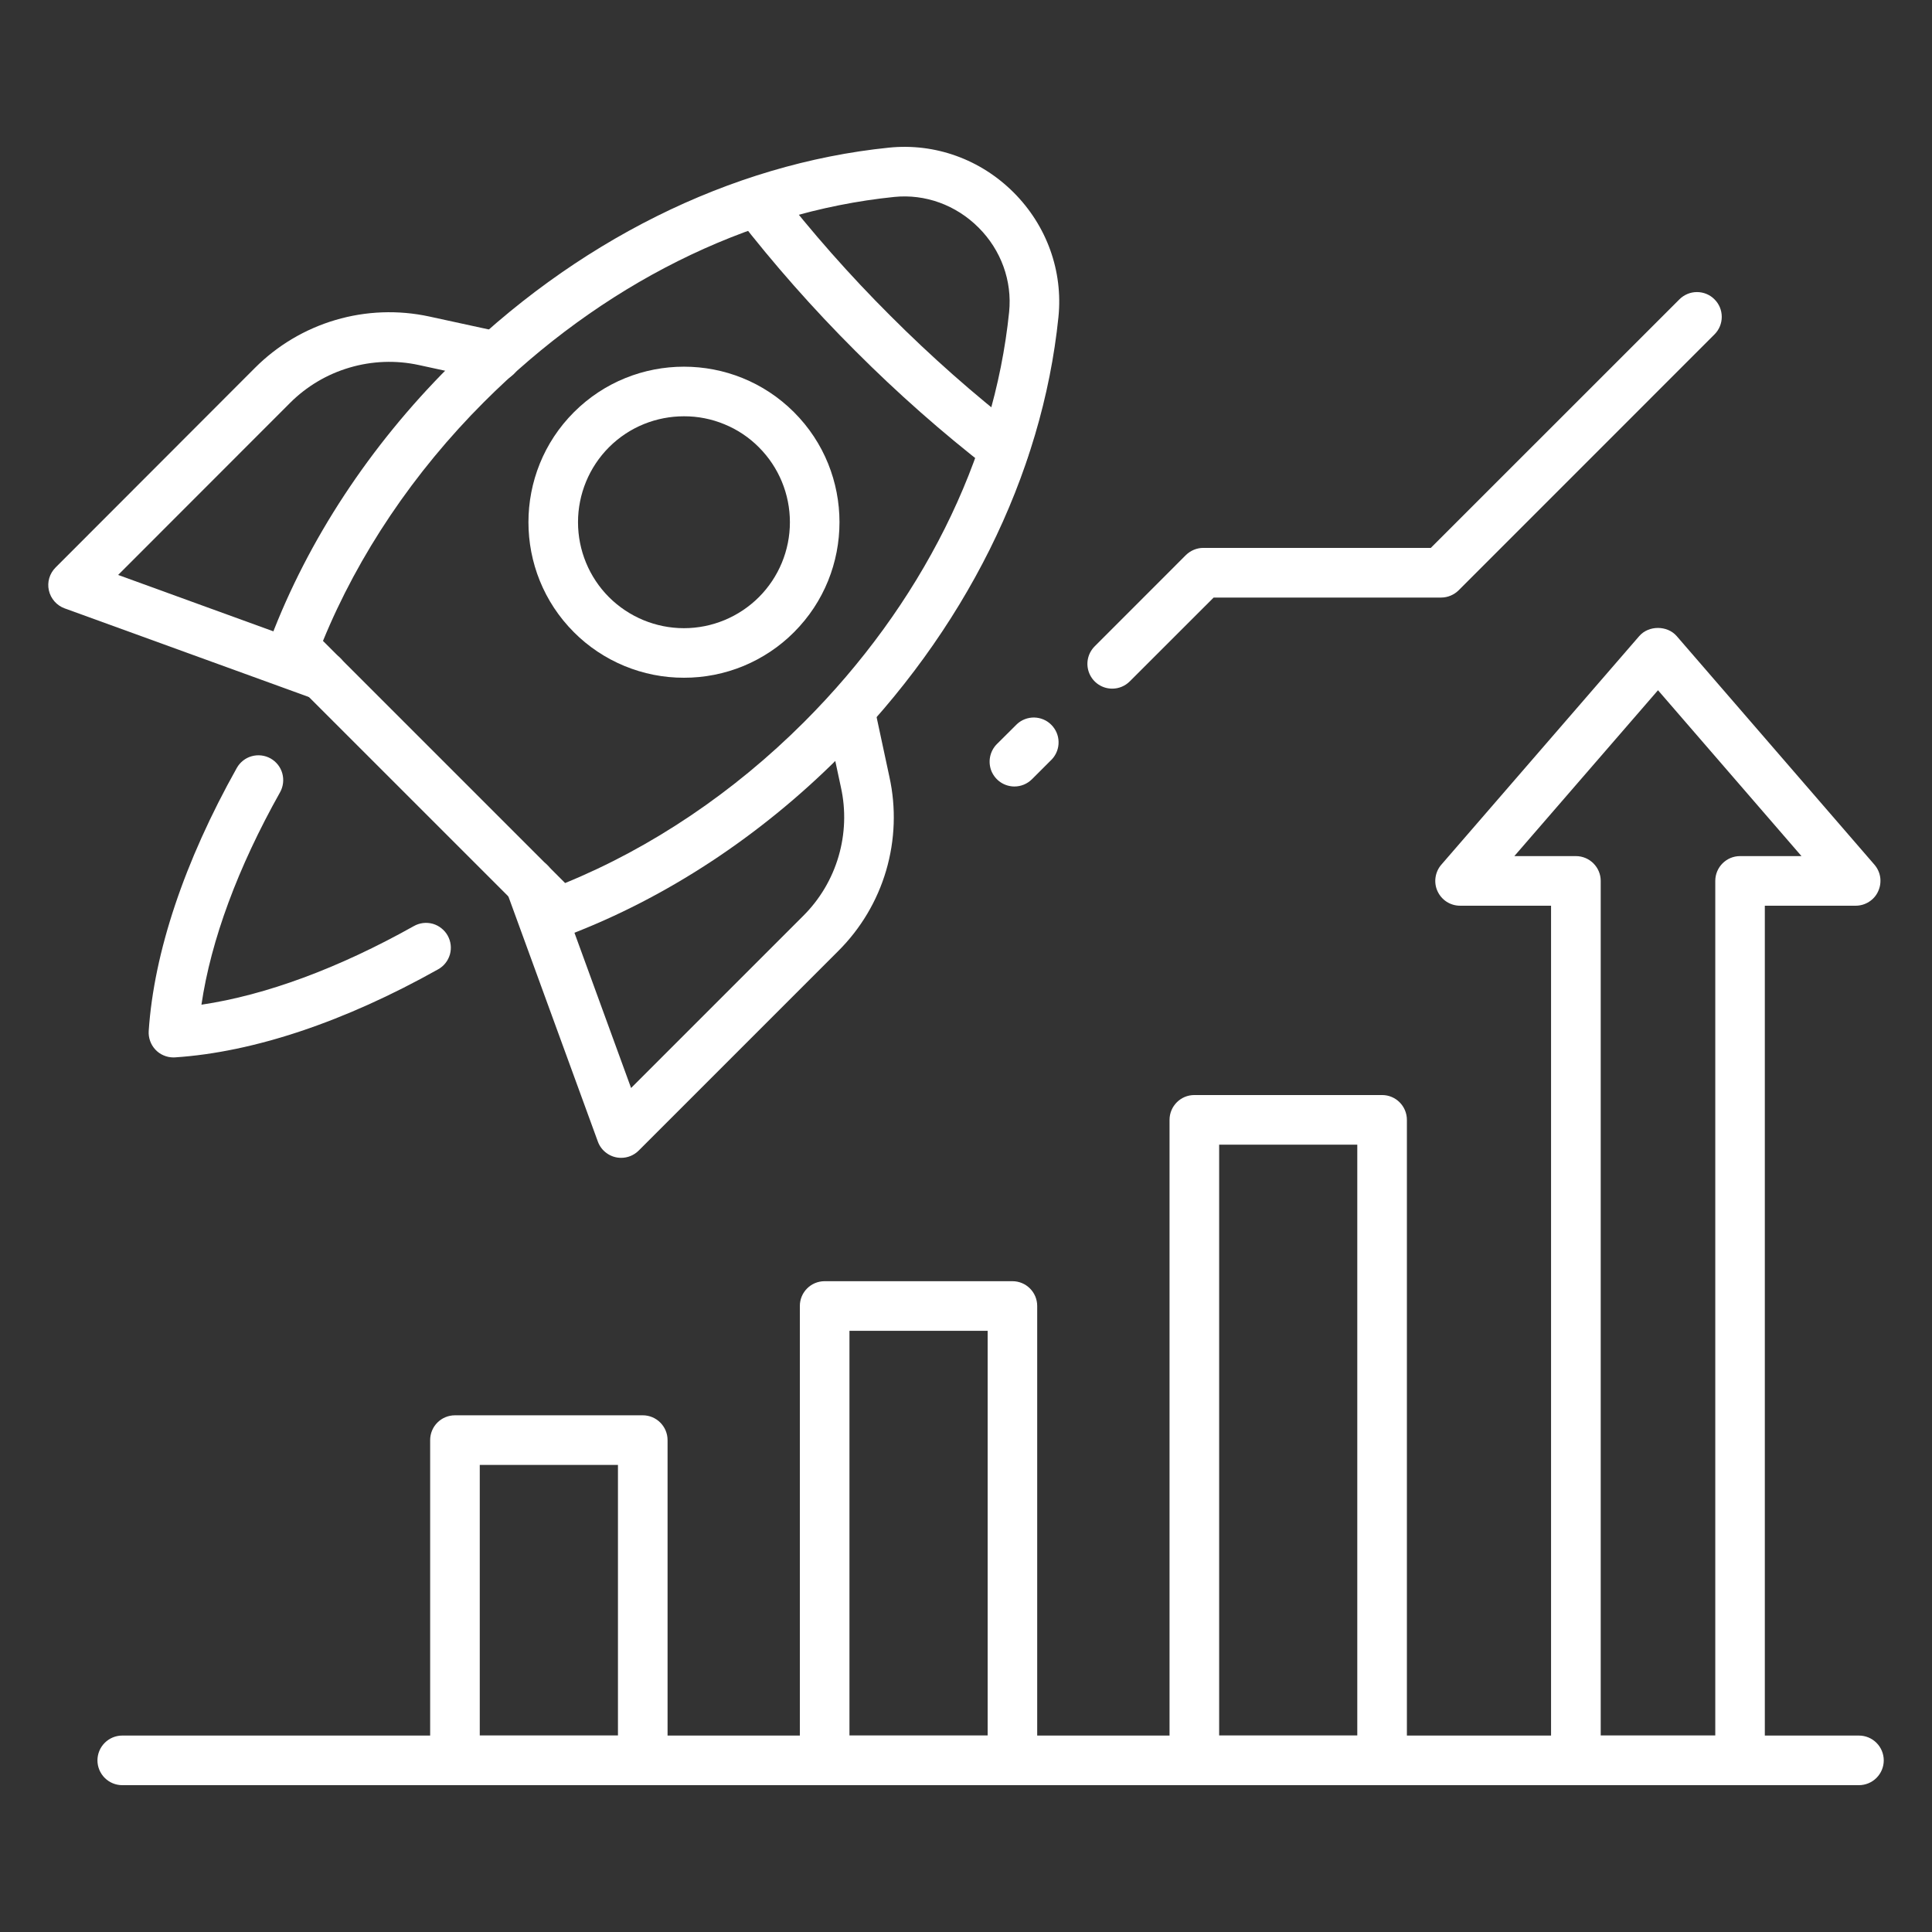
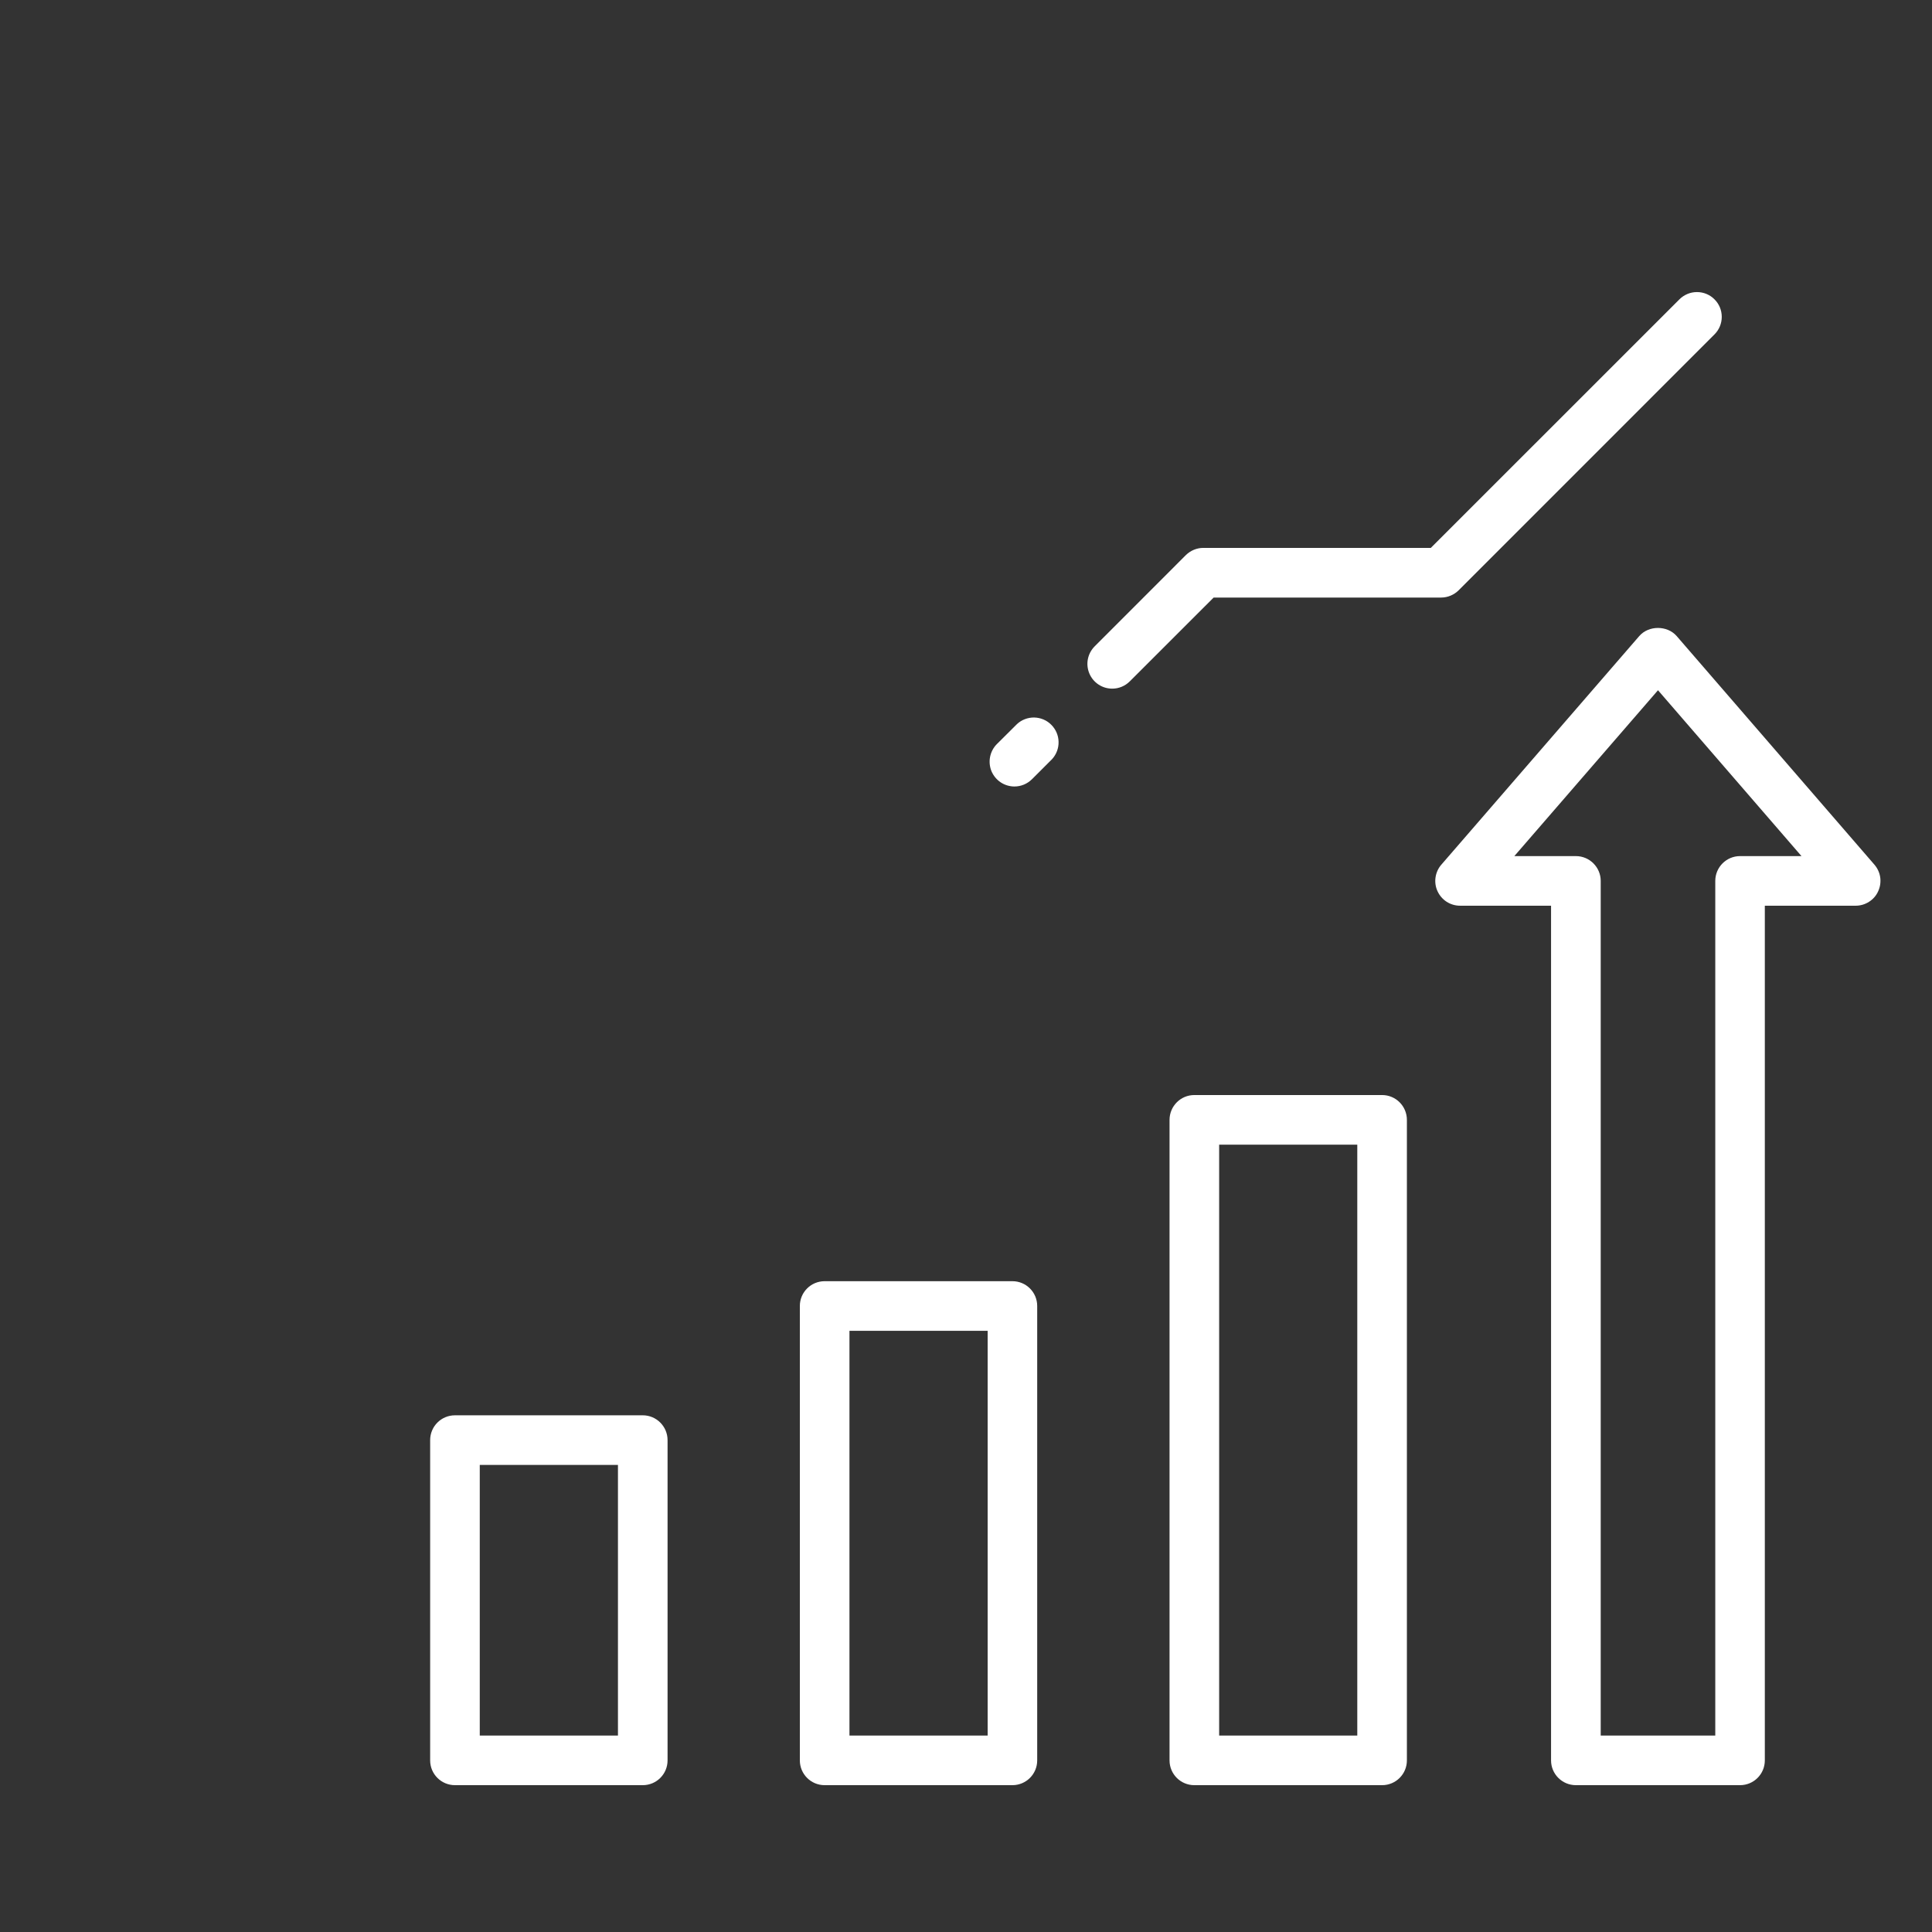
<svg xmlns="http://www.w3.org/2000/svg" width="34" height="34" viewBox="0 0 34 34" fill="none">
  <rect x="0" y="0" width="34" height="34" fill="#333333" stroke="none" />
-   <path d="M5.684 12.333C5.616 12.333 5.547 12.317 5.485 12.284L1.137 10.706C1.068 10.681 1.007 10.639 0.958 10.583C0.91 10.528 0.876 10.462 0.86 10.39C0.844 10.318 0.846 10.244 0.867 10.173C0.888 10.103 0.926 10.039 0.978 9.987L4.487 6.474C4.881 6.079 5.369 5.789 5.905 5.631C6.441 5.473 7.008 5.452 7.554 5.57L8.787 5.838C8.893 5.851 8.991 5.902 9.062 5.982C9.132 6.063 9.171 6.166 9.171 6.273C9.171 6.514 8.975 6.709 8.734 6.709H8.731C8.7 6.709 8.669 6.706 8.638 6.699L7.371 6.424C6.967 6.336 6.548 6.352 6.152 6.469C5.756 6.585 5.396 6.799 5.104 7.091L2.079 10.118L5.831 11.481C5.901 11.506 5.962 11.548 6.011 11.604C6.059 11.659 6.093 11.726 6.11 11.798C6.126 11.87 6.124 11.944 6.104 12.015C6.084 12.086 6.046 12.151 5.995 12.203C5.954 12.244 5.905 12.277 5.852 12.299C5.799 12.321 5.742 12.332 5.684 12.332L5.684 12.333ZM10.931 20.376C10.841 20.376 10.754 20.349 10.681 20.297C10.607 20.246 10.551 20.173 10.521 20.089L8.914 15.686C8.89 15.62 8.883 15.549 8.892 15.48C8.901 15.41 8.927 15.343 8.967 15.286C9.007 15.228 9.06 15.181 9.123 15.148C9.185 15.116 9.254 15.099 9.325 15.098C9.525 15.098 9.694 15.232 9.745 15.416L11.106 19.147L14.135 16.118C14.427 15.828 14.641 15.468 14.757 15.072C14.873 14.677 14.888 14.258 14.799 13.856L14.527 12.587C14.505 12.475 14.528 12.359 14.591 12.264C14.654 12.168 14.752 12.102 14.864 12.078C14.975 12.053 15.092 12.074 15.188 12.135C15.285 12.196 15.354 12.292 15.38 12.403L15.652 13.671C15.772 14.216 15.752 14.783 15.595 15.319C15.438 15.854 15.148 16.342 14.752 16.736L11.239 20.249C11.199 20.289 11.151 20.321 11.098 20.343C11.045 20.365 10.988 20.376 10.931 20.376ZM3.053 18.609C2.993 18.609 2.934 18.597 2.879 18.573C2.824 18.55 2.775 18.515 2.734 18.471C2.693 18.427 2.662 18.376 2.642 18.32C2.622 18.263 2.613 18.203 2.617 18.144C2.709 16.76 3.245 15.16 4.167 13.515C4.224 13.414 4.318 13.339 4.43 13.308C4.541 13.277 4.66 13.291 4.761 13.347C4.862 13.404 4.937 13.498 4.968 13.61C4.999 13.721 4.985 13.841 4.929 13.942C4.185 15.267 3.712 16.547 3.545 17.681C4.678 17.513 5.959 17.04 7.284 16.297C7.334 16.269 7.389 16.251 7.446 16.244C7.503 16.237 7.56 16.242 7.616 16.257C7.671 16.273 7.722 16.299 7.767 16.335C7.812 16.37 7.85 16.414 7.878 16.464C7.906 16.514 7.924 16.569 7.931 16.626C7.938 16.683 7.933 16.741 7.918 16.796C7.902 16.851 7.876 16.903 7.84 16.948C7.805 16.993 7.761 17.03 7.711 17.058C6.066 17.981 4.465 18.517 3.081 18.608C3.072 18.609 3.062 18.609 3.053 18.609Z" fill="white" />
-   <path d="M9.839 16.488C9.726 16.488 9.614 16.444 9.531 16.36L4.864 11.694C4.805 11.634 4.764 11.559 4.746 11.476C4.728 11.394 4.735 11.309 4.765 11.23C5.423 9.5 6.508 7.85 7.9 6.457C10.104 4.253 12.855 2.882 15.646 2.598C16.455 2.516 17.254 2.803 17.838 3.387C18.421 3.97 18.709 4.769 18.627 5.578C18.342 8.369 16.971 11.12 14.768 13.324C13.375 14.717 11.724 15.801 9.995 16.459C9.945 16.478 9.892 16.488 9.839 16.488ZM5.684 11.279L9.945 15.54C11.466 14.918 12.915 13.942 14.15 12.707C16.213 10.644 17.494 8.081 17.759 5.49C17.814 4.943 17.618 4.401 17.22 4.004C16.823 3.607 16.28 3.41 15.735 3.466C13.143 3.731 10.58 5.012 8.518 7.074C7.282 8.31 6.307 9.759 5.684 11.279Z" fill="white" />
-   <path d="M12.037 11.927C11.677 11.928 11.321 11.857 10.989 11.72C10.656 11.582 10.354 11.381 10.1 11.126C9.033 10.059 9.033 8.321 10.1 7.254C11.168 6.186 12.905 6.186 13.973 7.254C15.041 8.321 15.04 10.059 13.973 11.126C13.719 11.381 13.417 11.582 13.085 11.72C12.752 11.857 12.396 11.928 12.036 11.927H12.037ZM12.037 7.326C11.559 7.326 11.081 7.507 10.717 7.871C10.368 8.221 10.172 8.696 10.172 9.19C10.172 9.685 10.368 10.159 10.717 10.509C11.067 10.858 11.542 11.055 12.036 11.055C12.531 11.055 13.005 10.858 13.355 10.509C13.705 10.159 13.901 9.685 13.901 9.19C13.901 8.695 13.705 8.221 13.355 7.871C13.182 7.697 12.977 7.56 12.75 7.467C12.524 7.373 12.281 7.325 12.036 7.326H12.037ZM17.671 8.343C17.578 8.343 17.484 8.313 17.404 8.251C16.577 7.61 15.791 6.916 15.052 6.175C14.31 5.435 13.617 4.649 12.975 3.822C12.906 3.73 12.876 3.615 12.891 3.501C12.906 3.387 12.966 3.283 13.057 3.213C13.148 3.143 13.263 3.111 13.377 3.125C13.491 3.139 13.595 3.198 13.666 3.288C14.285 4.086 14.954 4.844 15.669 5.557C16.383 6.272 17.14 6.942 17.939 7.561C18.011 7.616 18.064 7.693 18.09 7.781C18.116 7.868 18.114 7.961 18.085 8.047C18.055 8.134 18 8.208 17.925 8.261C17.851 8.314 17.762 8.343 17.671 8.343ZM32.714 31.416H2.151C2.036 31.416 1.925 31.37 1.843 31.288C1.761 31.206 1.715 31.095 1.715 30.98C1.715 30.864 1.761 30.753 1.843 30.671C1.925 30.589 2.036 30.543 2.151 30.543H32.714C32.83 30.543 32.941 30.589 33.023 30.671C33.105 30.753 33.151 30.864 33.151 30.98C33.151 31.095 33.105 31.206 33.023 31.288C32.941 31.37 32.83 31.416 32.714 31.416Z" fill="white" />
  <path d="M24.323 31.416H21.018C20.777 31.416 20.582 31.221 20.582 30.98V19.708C20.582 19.467 20.777 19.271 21.018 19.271H24.323C24.564 19.271 24.759 19.467 24.759 19.708V30.98C24.759 31.221 24.564 31.416 24.323 31.416ZM21.455 30.543H23.886V20.144H21.455V30.543ZM17.817 31.416H14.512C14.271 31.416 14.076 31.221 14.076 30.98V22.983C14.076 22.742 14.271 22.547 14.512 22.547H17.817C18.058 22.547 18.253 22.742 18.253 22.983V30.98C18.253 31.221 18.058 31.416 17.817 31.416ZM14.949 30.543H17.381V23.42H14.949V30.543ZM11.312 31.416H8.007C7.765 31.416 7.57 31.221 7.57 30.98V25.344C7.57 25.102 7.765 24.907 8.007 24.907H11.312C11.552 24.907 11.748 25.103 11.748 25.344V30.98C11.748 31.221 11.553 31.416 11.312 31.416ZM8.443 30.543H10.875V25.78H8.443V30.543ZM30.622 31.416H27.733C27.492 31.416 27.296 31.221 27.296 30.98V15.939H25.695C25.611 15.939 25.529 15.915 25.459 15.87C25.389 15.825 25.333 15.76 25.298 15.684C25.263 15.608 25.251 15.524 25.263 15.441C25.275 15.358 25.31 15.28 25.365 15.217L28.848 11.194C29.013 11.003 29.341 11.003 29.507 11.194L32.987 15.217C33.042 15.281 33.077 15.358 33.089 15.441C33.1 15.524 33.088 15.608 33.053 15.684C33.019 15.761 32.963 15.825 32.892 15.87C32.822 15.915 32.74 15.939 32.657 15.939H31.058V30.98C31.058 31.221 30.863 31.416 30.622 31.416ZM28.17 30.543H30.186V15.503C30.186 15.262 30.381 15.066 30.622 15.066H31.703L29.178 12.147L26.65 15.066H27.733C27.974 15.066 28.17 15.262 28.17 15.503V30.543ZM19.574 12.119C19.487 12.119 19.403 12.094 19.331 12.046C19.259 11.998 19.203 11.93 19.17 11.85C19.137 11.77 19.128 11.682 19.145 11.598C19.162 11.513 19.204 11.435 19.265 11.374L20.868 9.77C20.95 9.689 21.061 9.642 21.177 9.642H25.18L29.555 5.268C29.596 5.227 29.644 5.195 29.697 5.173C29.75 5.151 29.806 5.14 29.864 5.14C29.921 5.14 29.978 5.151 30.031 5.173C30.084 5.195 30.132 5.227 30.172 5.268C30.213 5.308 30.245 5.356 30.267 5.409C30.289 5.462 30.3 5.519 30.3 5.576C30.3 5.633 30.289 5.69 30.267 5.743C30.245 5.796 30.213 5.844 30.172 5.885L25.67 10.388C25.588 10.469 25.477 10.516 25.361 10.516H21.358L19.882 11.991C19.797 12.076 19.685 12.119 19.574 12.119ZM17.852 13.841C17.766 13.841 17.681 13.815 17.609 13.767C17.538 13.719 17.482 13.651 17.448 13.571C17.416 13.491 17.407 13.403 17.424 13.319C17.441 13.234 17.482 13.156 17.543 13.095L17.898 12.742C17.98 12.666 18.09 12.625 18.202 12.627C18.315 12.63 18.422 12.675 18.501 12.755C18.581 12.835 18.627 12.942 18.629 13.054C18.632 13.167 18.591 13.276 18.515 13.359L18.161 13.713C18.075 13.798 17.964 13.841 17.852 13.841Z" fill="white" />
</svg>